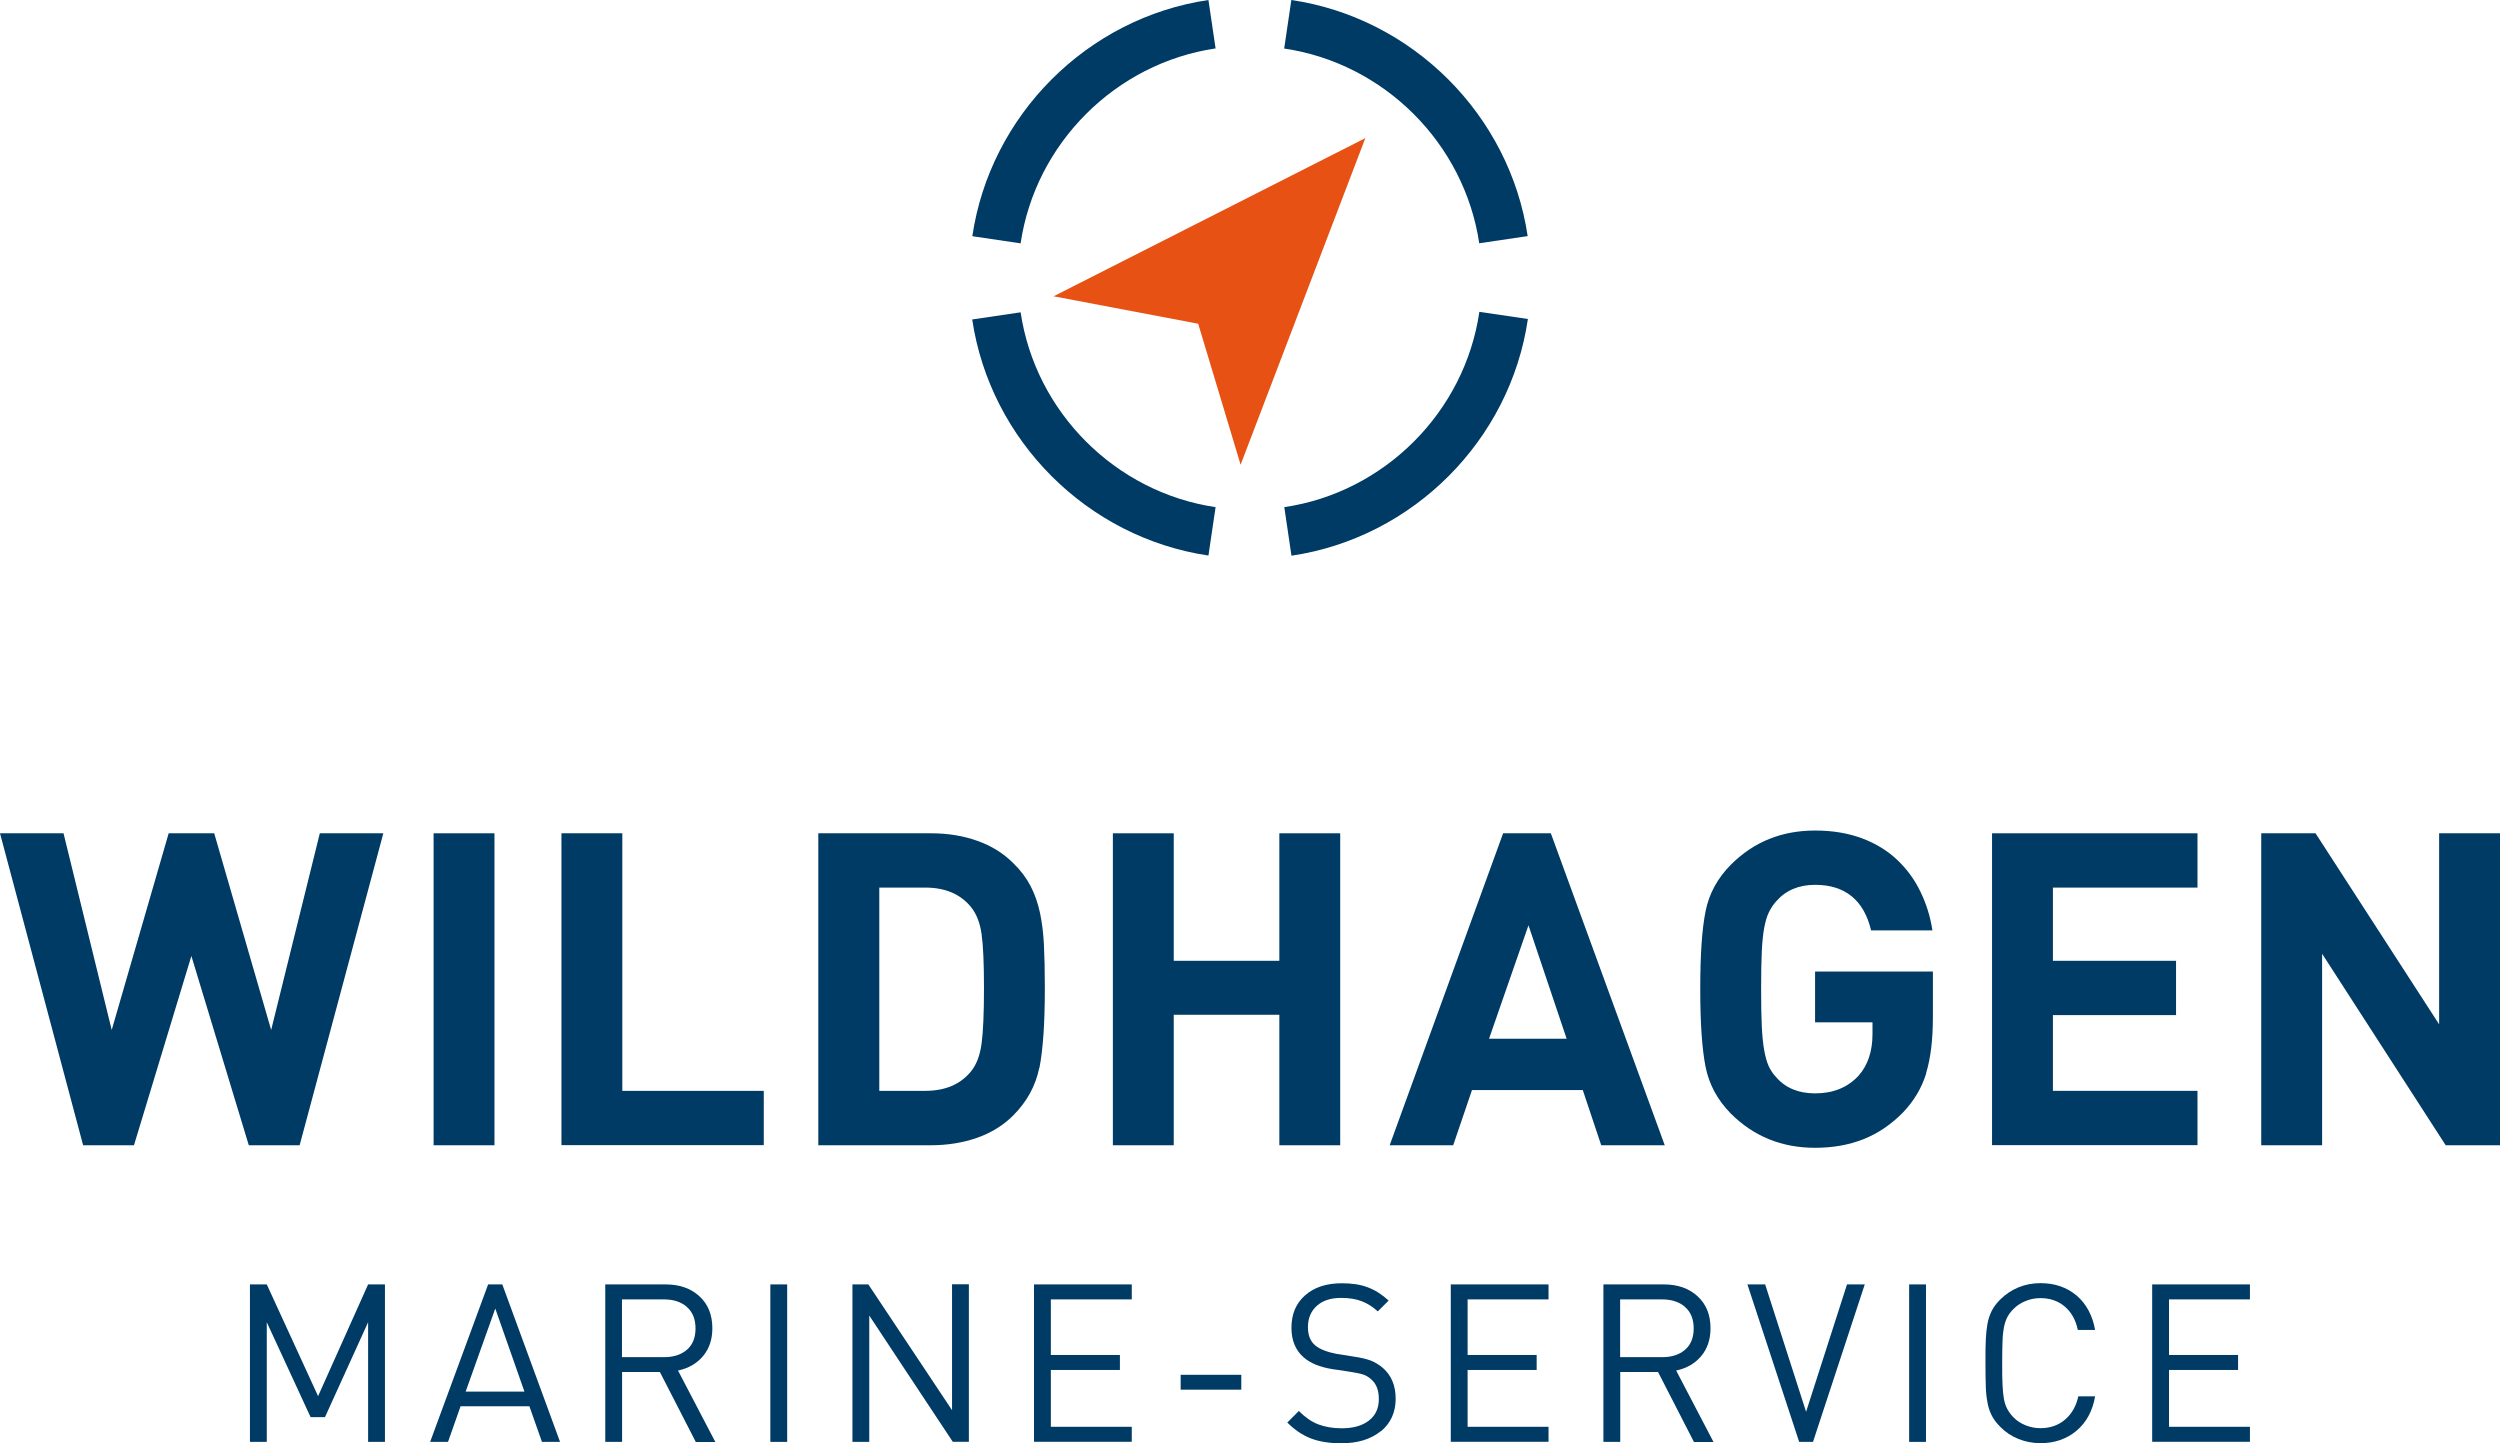
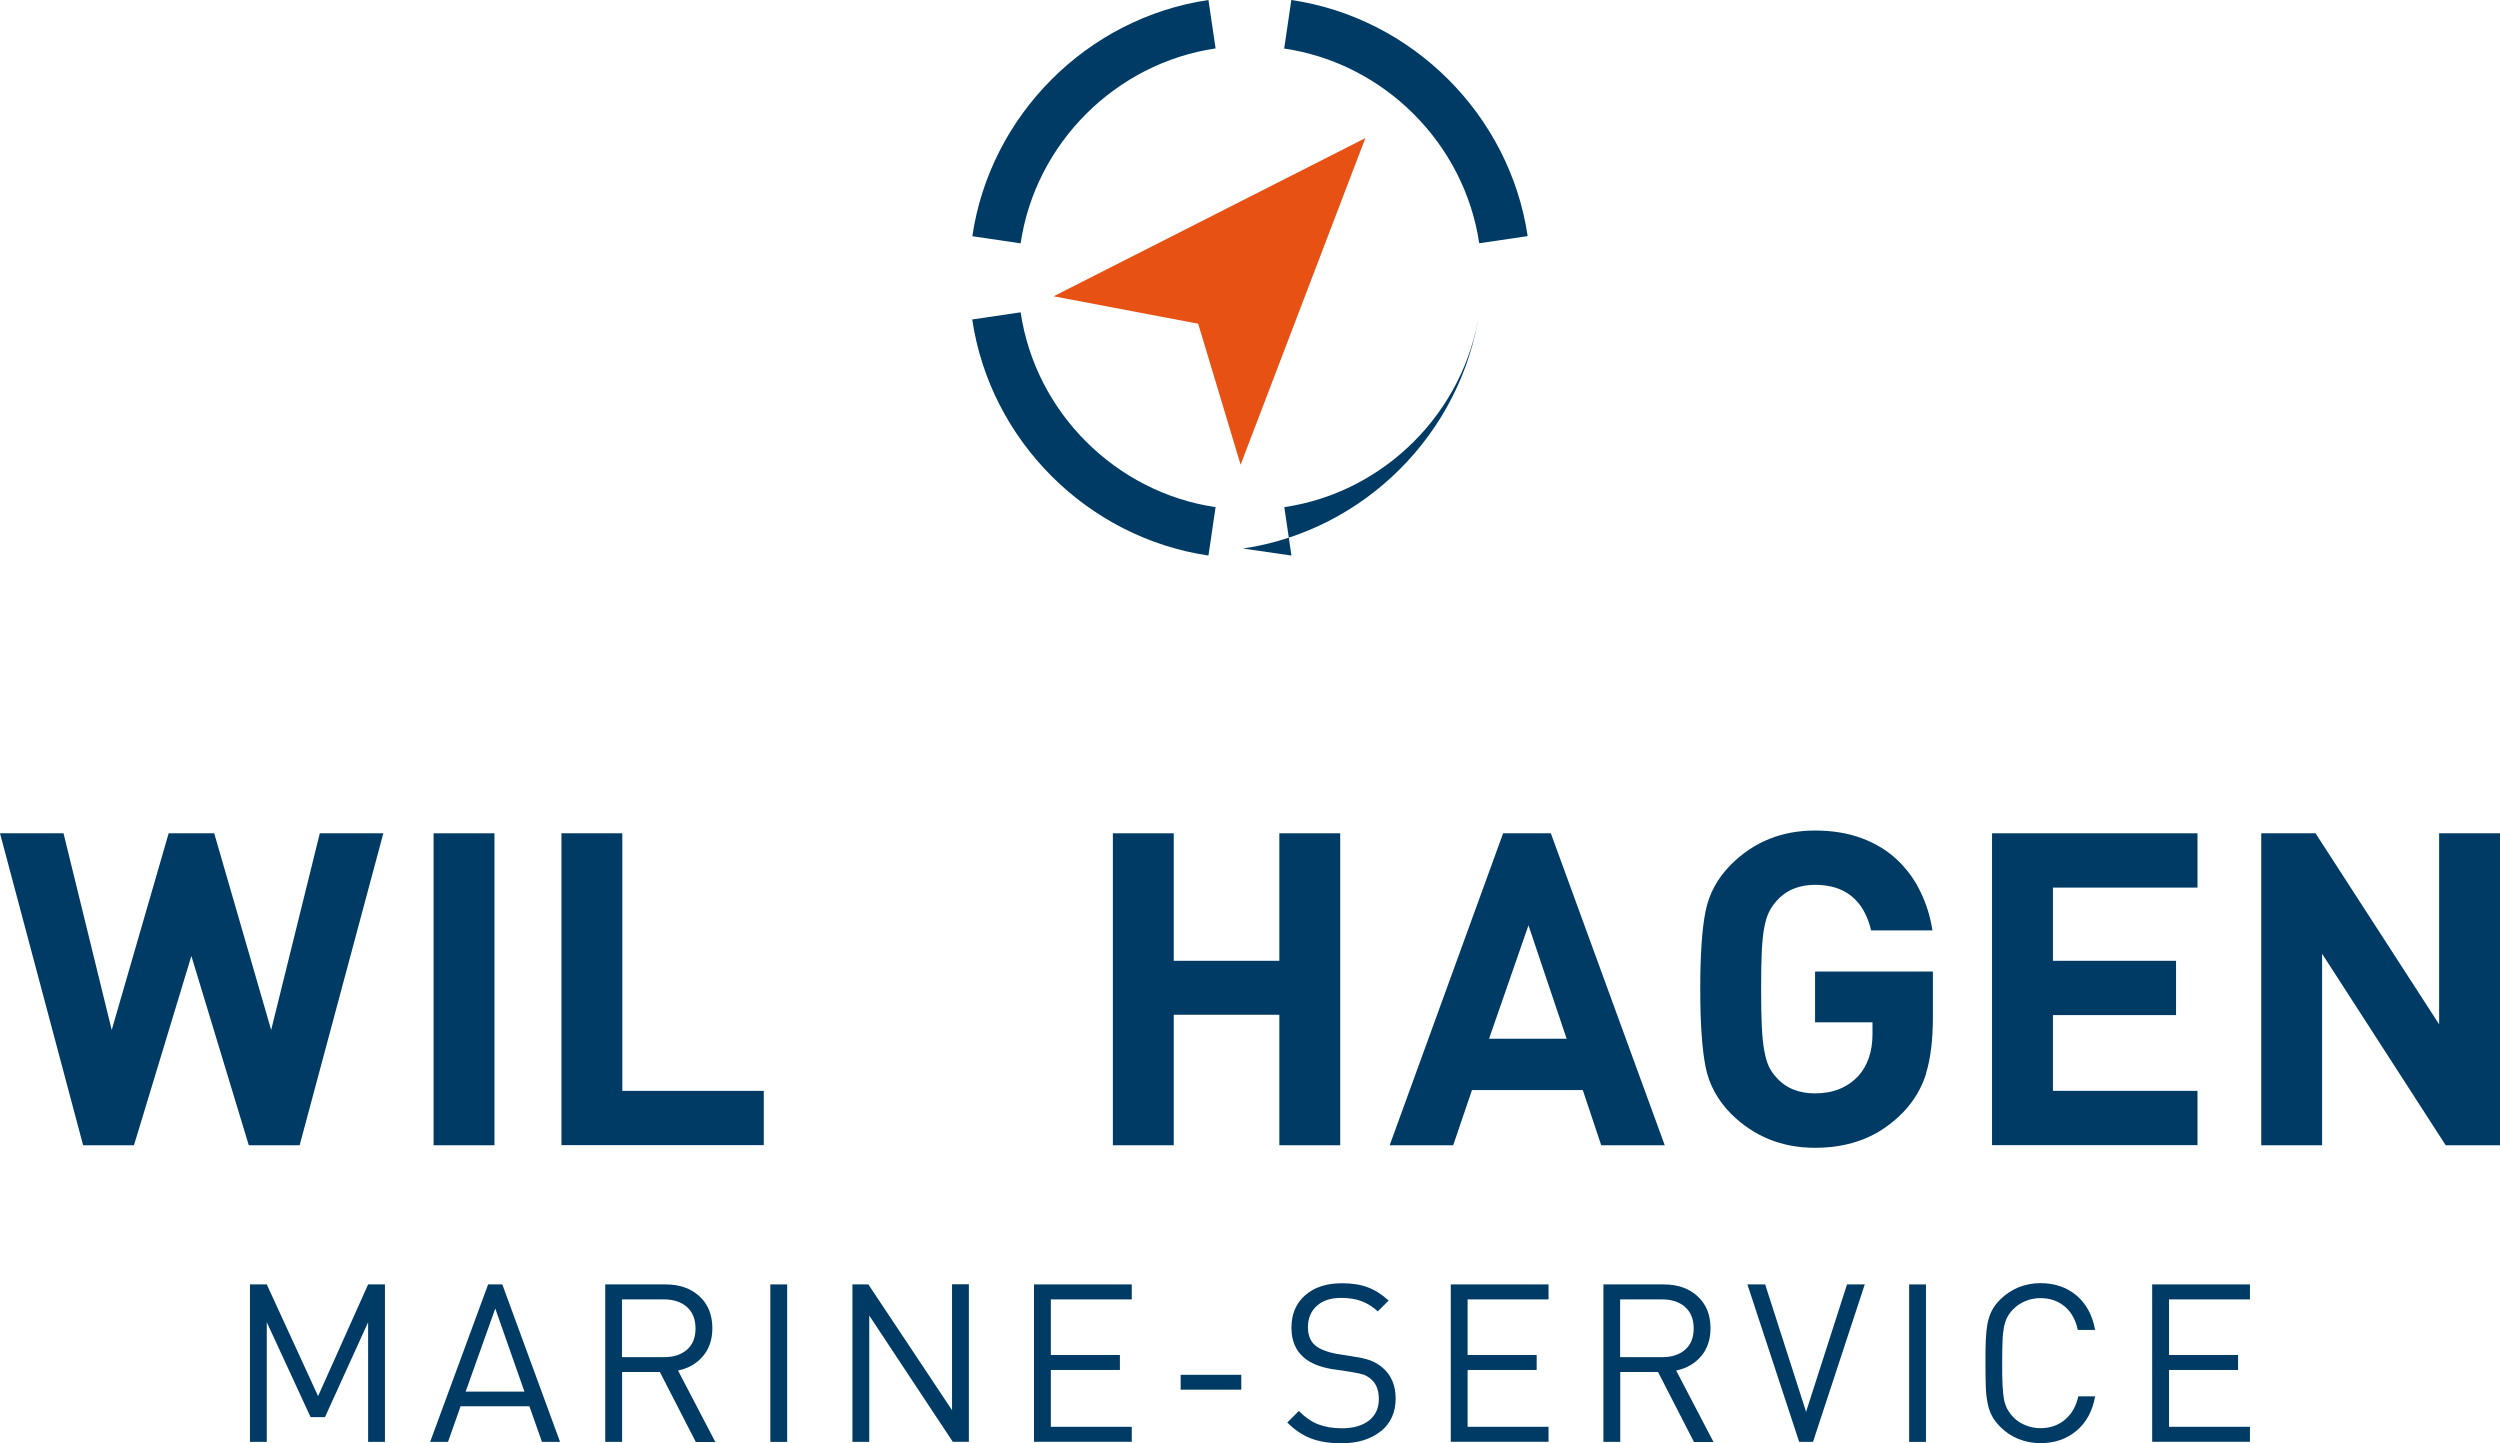
<svg xmlns="http://www.w3.org/2000/svg" id="Ebene_1" data-name="Ebene 1" viewBox="0 0 216.85 125.18">
  <defs>
    <style>
      .cls-1 {
        fill: #003b66;
      }

      .cls-1, .cls-2 {
        stroke-width: 0px;
      }

      .cls-2 {
        fill: #e75113;
      }
    </style>
  </defs>
  <g>
    <g>
      <path class="cls-1" d="M88.54,21.11l-4.2-.62C85.89,9.98,94.31,1.55,104.82,0l.62,4.2c-8.67,1.28-15.63,8.23-16.91,16.9Z" />
      <path class="cls-1" d="M128.31,21.11c-1.29-8.67-8.24-15.62-16.92-16.9l.62-4.21c10.51,1.55,18.94,9.97,20.5,20.48l-4.2.62Z" />
-       <path class="cls-1" d="M112.02,48.19l-.62-4.2c8.69-1.28,15.65-8.25,16.92-16.94l4.21.62c-1.54,10.53-9.97,18.97-20.5,20.53Z" />
+       <path class="cls-1" d="M112.02,48.19l-.62-4.2c8.69-1.28,15.65-8.25,16.92-16.94c-1.54,10.53-9.97,18.97-20.5,20.53Z" />
      <path class="cls-1" d="M104.83,48.19c-10.51-1.55-18.94-9.97-20.5-20.48l4.2-.62c1.28,8.67,8.24,15.62,16.91,16.9l-.62,4.2Z" />
    </g>
    <polygon class="cls-2" points="118.43 11.98 91.39 25.7 103.93 28.08 107.61 40.31 118.43 11.98" />
  </g>
  <g>
    <path class="cls-1" d="M25.99,99.34h-4.41l-4.98-16.42-4.98,16.42h-4.41L0,72.28h5.51l4.18,17.06,4.94-17.06h3.95l4.94,17.06,4.22-17.06h5.51l-7.26,27.06Z" />
    <path class="cls-1" d="M37.61,99.34v-27.06h5.28v27.06h-5.28Z" />
    <path class="cls-1" d="M48.7,99.34v-27.06h5.28v22.34h12.27v4.71h-17.56Z" />
-     <path class="cls-1" d="M90.15,92.61c-.32,1.57-1.07,2.95-2.26,4.14-.86.86-1.91,1.51-3.13,1.94-1.23.43-2.57.65-4.01.65h-9.77v-27.06h9.77c1.44,0,2.78.21,4.01.65,1.23.43,2.27,1.08,3.13,1.94.63.61,1.13,1.27,1.5,1.98.37.71.64,1.49.82,2.34.18.85.29,1.76.34,2.74.05.98.08,2.24.08,3.78,0,3.04-.16,5.34-.47,6.92ZM85.14,81c-.14-.97-.45-1.75-.93-2.34-.91-1.11-2.23-1.67-3.95-1.67h-3.99v17.63h3.99c1.72,0,3.04-.56,3.95-1.67.48-.58.79-1.39.93-2.41.14-1.03.21-2.64.21-4.84s-.07-3.72-.21-4.69Z" />
    <path class="cls-1" d="M110.97,99.34v-11.32h-9.16v11.32h-5.28v-27.06h5.28v11.06h9.16v-11.06h5.28v27.06h-5.28Z" />
    <path class="cls-1" d="M138.89,99.34l-1.6-4.79h-9.61l-1.63,4.79h-5.51l9.84-27.06h4.14l9.88,27.06h-5.51ZM132.58,80.26l-3.42,9.84h6.73l-3.31-9.84Z" />
    <path class="cls-1" d="M167.08,93.1c-.39,1.27-1.06,2.39-2,3.38-1.04,1.06-2.19,1.84-3.46,2.34s-2.66.74-4.18.74c-2.89,0-5.32-.99-7.3-2.96-1.17-1.19-1.9-2.55-2.2-4.07-.3-1.52-.46-3.76-.46-6.73s.15-5.21.46-6.75c.3-1.53,1.04-2.88,2.2-4.05,1.98-1.98,4.41-2.96,7.3-2.96,1.52,0,2.88.23,4.08.68s2.22,1.08,3.06,1.88,1.51,1.72,2.01,2.77c.51,1.05.85,2.16,1.03,3.33h-5.32c-.63-2.63-2.26-3.95-4.86-3.95-1.42,0-2.55.48-3.38,1.44-.25.28-.46.6-.63.95-.17.35-.3.8-.4,1.33-.1.53-.17,1.21-.21,2.03-.04.82-.06,1.92-.06,3.29s.02,2.46.06,3.27.11,1.49.21,2.05c.1.56.23,1.01.38,1.35.15.34.37.67.65.97.81.94,1.94,1.41,3.38,1.41,1.57,0,2.82-.51,3.76-1.52.81-.91,1.22-2.12,1.22-3.61v-1.03h-4.98v-4.41h10.22v3.95c0,1.98-.2,3.6-.59,4.86Z" />
    <path class="cls-1" d="M172.79,99.34v-27.06h17.82v4.71h-12.54v6.35h10.68v4.71h-10.68v6.57h12.54v4.71h-17.82Z" />
    <path class="cls-1" d="M212.14,99.34l-10.72-16.61v16.61h-5.28v-27.06h4.71l10.72,16.57v-16.57h5.28v27.06h-4.71Z" />
  </g>
  <g>
    <path class="cls-1" d="M31.93,125.07v-10.38l-3.74,8.23h-1.25l-3.8-8.23v10.38h-1.46v-13.66h1.46l4.45,9.69,4.34-9.69h1.46v13.66h-1.46Z" />
    <path class="cls-1" d="M47.01,125.07l-1.09-3.09h-5.97l-1.09,3.09h-1.55l5.03-13.66h1.23l5.01,13.66h-1.55ZM42.96,113.5l-2.57,7.21h5.1l-2.53-7.21Z" />
    <path class="cls-1" d="M60.35,125.07l-3.11-6.06h-3.28v6.06h-1.46v-13.66h5.24c1.2,0,2.18.34,2.93,1.03s1.12,1.61,1.12,2.77c0,.97-.27,1.78-.81,2.42-.54.64-1.26,1.06-2.17,1.25l3.24,6.2h-1.71ZM59.58,113.36c-.5-.43-1.16-.65-1.98-.65h-3.65v5.01h3.65c.82,0,1.48-.21,1.98-.64.5-.43.75-1.05.75-1.85s-.25-1.43-.75-1.86Z" />
    <path class="cls-1" d="M66.82,125.07v-13.66h1.46v13.66h-1.46Z" />
    <path class="cls-1" d="M82.65,125.07l-4.41-6.66-2.84-4.3v10.96h-1.46v-13.66h1.38l4.34,6.52,2.92,4.39v-10.92h1.46v13.66h-1.38Z" />
    <path class="cls-1" d="M89.69,125.07v-13.66h8.48v1.3h-7.02v4.82h5.99v1.3h-5.99v4.93h7.02v1.3h-8.48Z" />
    <path class="cls-1" d="M102.41,120.54v-1.29h5.26v1.29h-5.26Z" />
    <path class="cls-1" d="M119.77,124.14c-.86.7-2,1.05-3.43,1.05-1.02,0-1.9-.14-2.63-.42s-1.41-.74-2.05-1.38l1-1c.55.55,1.11.94,1.69,1.16s1.25.34,2.03.34c1,0,1.78-.22,2.36-.67.58-.45.86-1.07.86-1.86s-.22-1.32-.65-1.71c-.22-.19-.44-.33-.67-.41-.23-.08-.6-.16-1.11-.24l-.81-.13-.79-.11c-1.09-.18-1.93-.52-2.51-1.04-.69-.61-1.04-1.46-1.04-2.55,0-1.18.39-2.11,1.18-2.81.79-.7,1.85-1.05,3.19-1.05.87,0,1.62.11,2.24.35.63.23,1.23.61,1.82,1.15l-.94.94c-.43-.4-.9-.69-1.39-.88-.49-.19-1.09-.29-1.79-.29-.9,0-1.6.23-2.11.69-.51.46-.77,1.08-.77,1.84,0,.69.2,1.22.61,1.57.2.18.47.33.81.46.33.13.68.22,1.04.29l.77.12.73.12c.63.09,1.13.21,1.5.35.37.15.7.35,1,.6.77.65,1.15,1.55,1.15,2.71s-.43,2.13-1.29,2.83Z" />
    <path class="cls-1" d="M125.84,125.07v-13.66h8.48v1.3h-7.02v4.82h5.99v1.3h-5.99v4.93h7.02v1.3h-8.48Z" />
    <path class="cls-1" d="M146.93,125.07l-3.11-6.06h-3.28v6.06h-1.46v-13.66h5.24c1.2,0,2.18.34,2.93,1.03s1.12,1.61,1.12,2.77c0,.97-.27,1.78-.81,2.42-.54.64-1.26,1.06-2.17,1.25l3.24,6.2h-1.71ZM146.16,113.36c-.5-.43-1.16-.65-1.98-.65h-3.65v5.01h3.65c.82,0,1.48-.21,1.98-.64.5-.43.75-1.05.75-1.85s-.25-1.43-.75-1.86Z" />
    <path class="cls-1" d="M157.25,125.07h-1.19l-4.49-13.66h1.54l3.55,11.05,3.55-11.05h1.54l-4.49,13.66Z" />
    <path class="cls-1" d="M165.6,125.07v-13.66h1.46v13.66h-1.46Z" />
    <path class="cls-1" d="M180.12,124.1c-.86.72-1.9,1.08-3.13,1.08-.66,0-1.3-.12-1.9-.36-.6-.24-1.13-.59-1.59-1.06-.32-.32-.57-.65-.74-.99-.17-.34-.3-.72-.37-1.14-.08-.42-.13-.87-.14-1.34-.02-.47-.03-1.16-.03-2.05s0-1.58.03-2.06c.02-.48.07-.93.14-1.34.08-.42.2-.79.37-1.13.17-.34.42-.67.74-.99.46-.46.99-.81,1.59-1.06.6-.24,1.23-.36,1.9-.36,1.24,0,2.28.36,3.13,1.07.84.72,1.38,1.71,1.61,2.99h-1.5c-.18-.86-.55-1.53-1.12-2.02-.57-.49-1.28-.74-2.12-.74-.45,0-.88.08-1.29.25-.42.17-.77.4-1.07.71-.22.22-.39.45-.52.7-.13.25-.22.54-.29.87-.06.33-.11.74-.12,1.21-.02.47-.03,1.11-.03,1.9s0,1.42.03,1.89c.02.47.06.87.12,1.21.06.34.16.63.29.87.13.24.3.48.52.71.29.31.65.54,1.07.71s.85.25,1.29.25c.84,0,1.56-.25,2.14-.75.58-.5.96-1.17,1.14-2.01h1.46c-.22,1.27-.76,2.26-1.61,2.98Z" />
    <path class="cls-1" d="M186.68,125.07v-13.66h8.48v1.3h-7.02v4.82h5.99v1.3h-5.99v4.93h7.02v1.3h-8.48Z" />
  </g>
</svg>